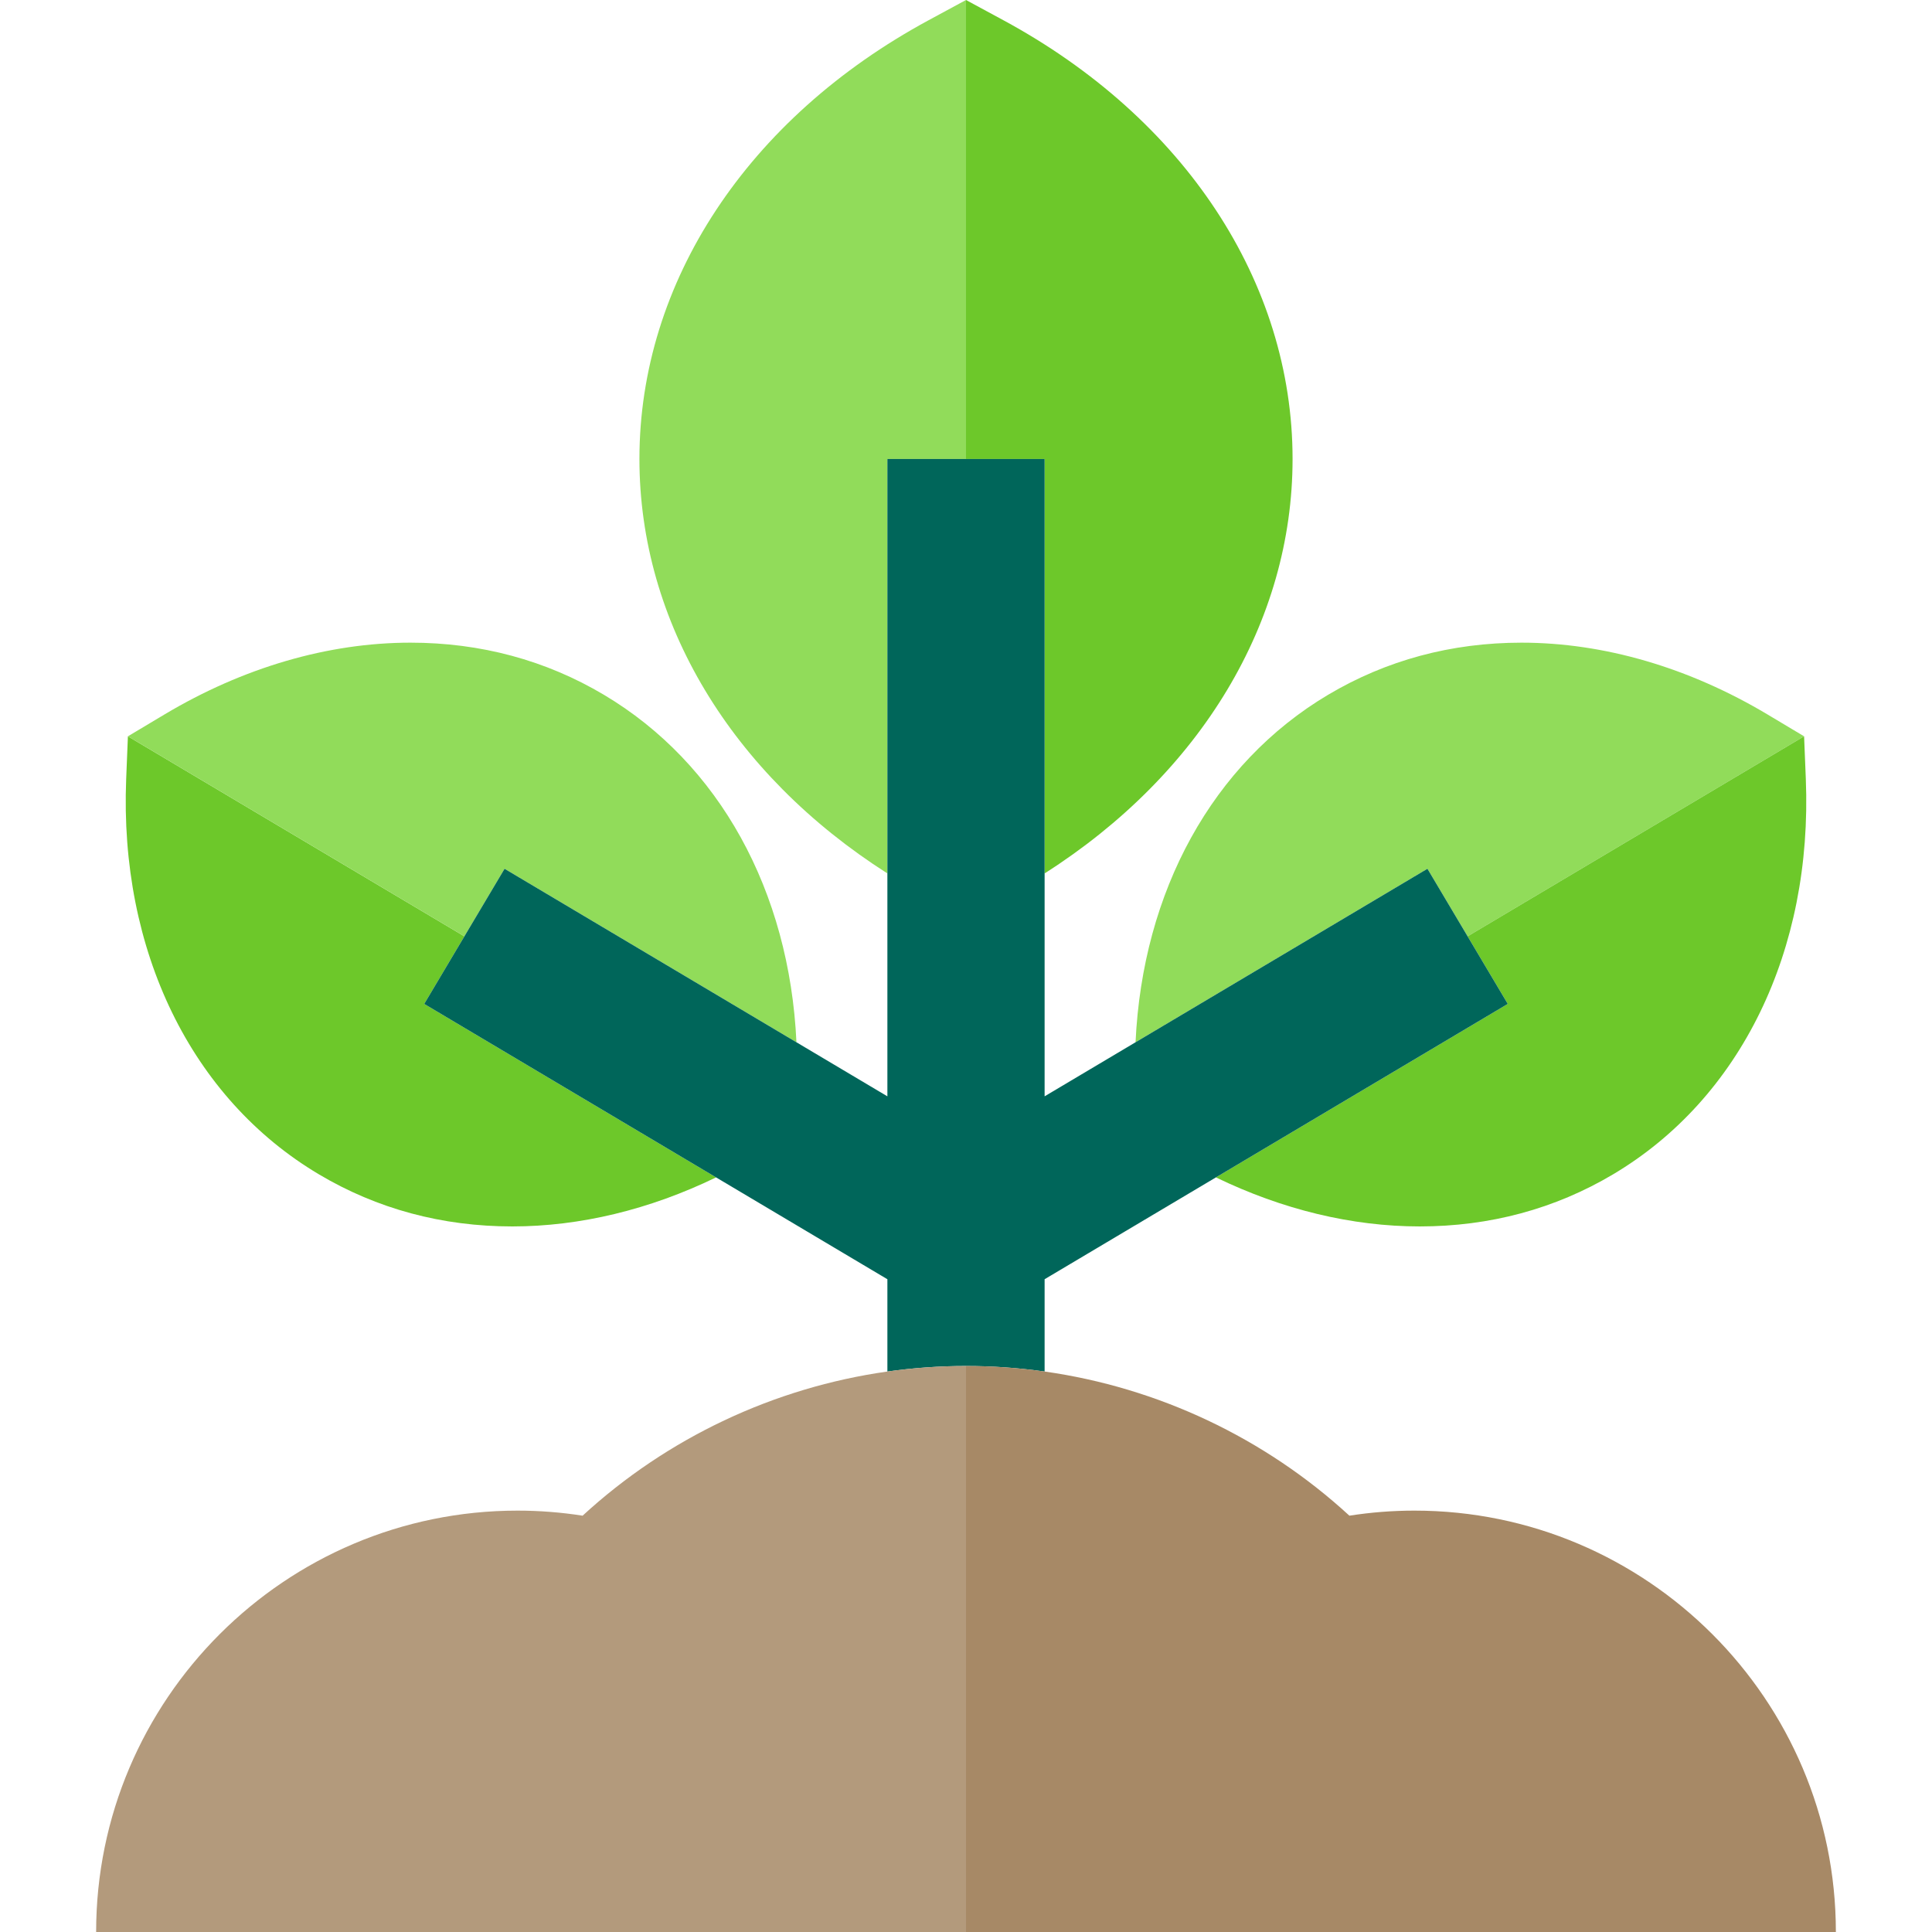
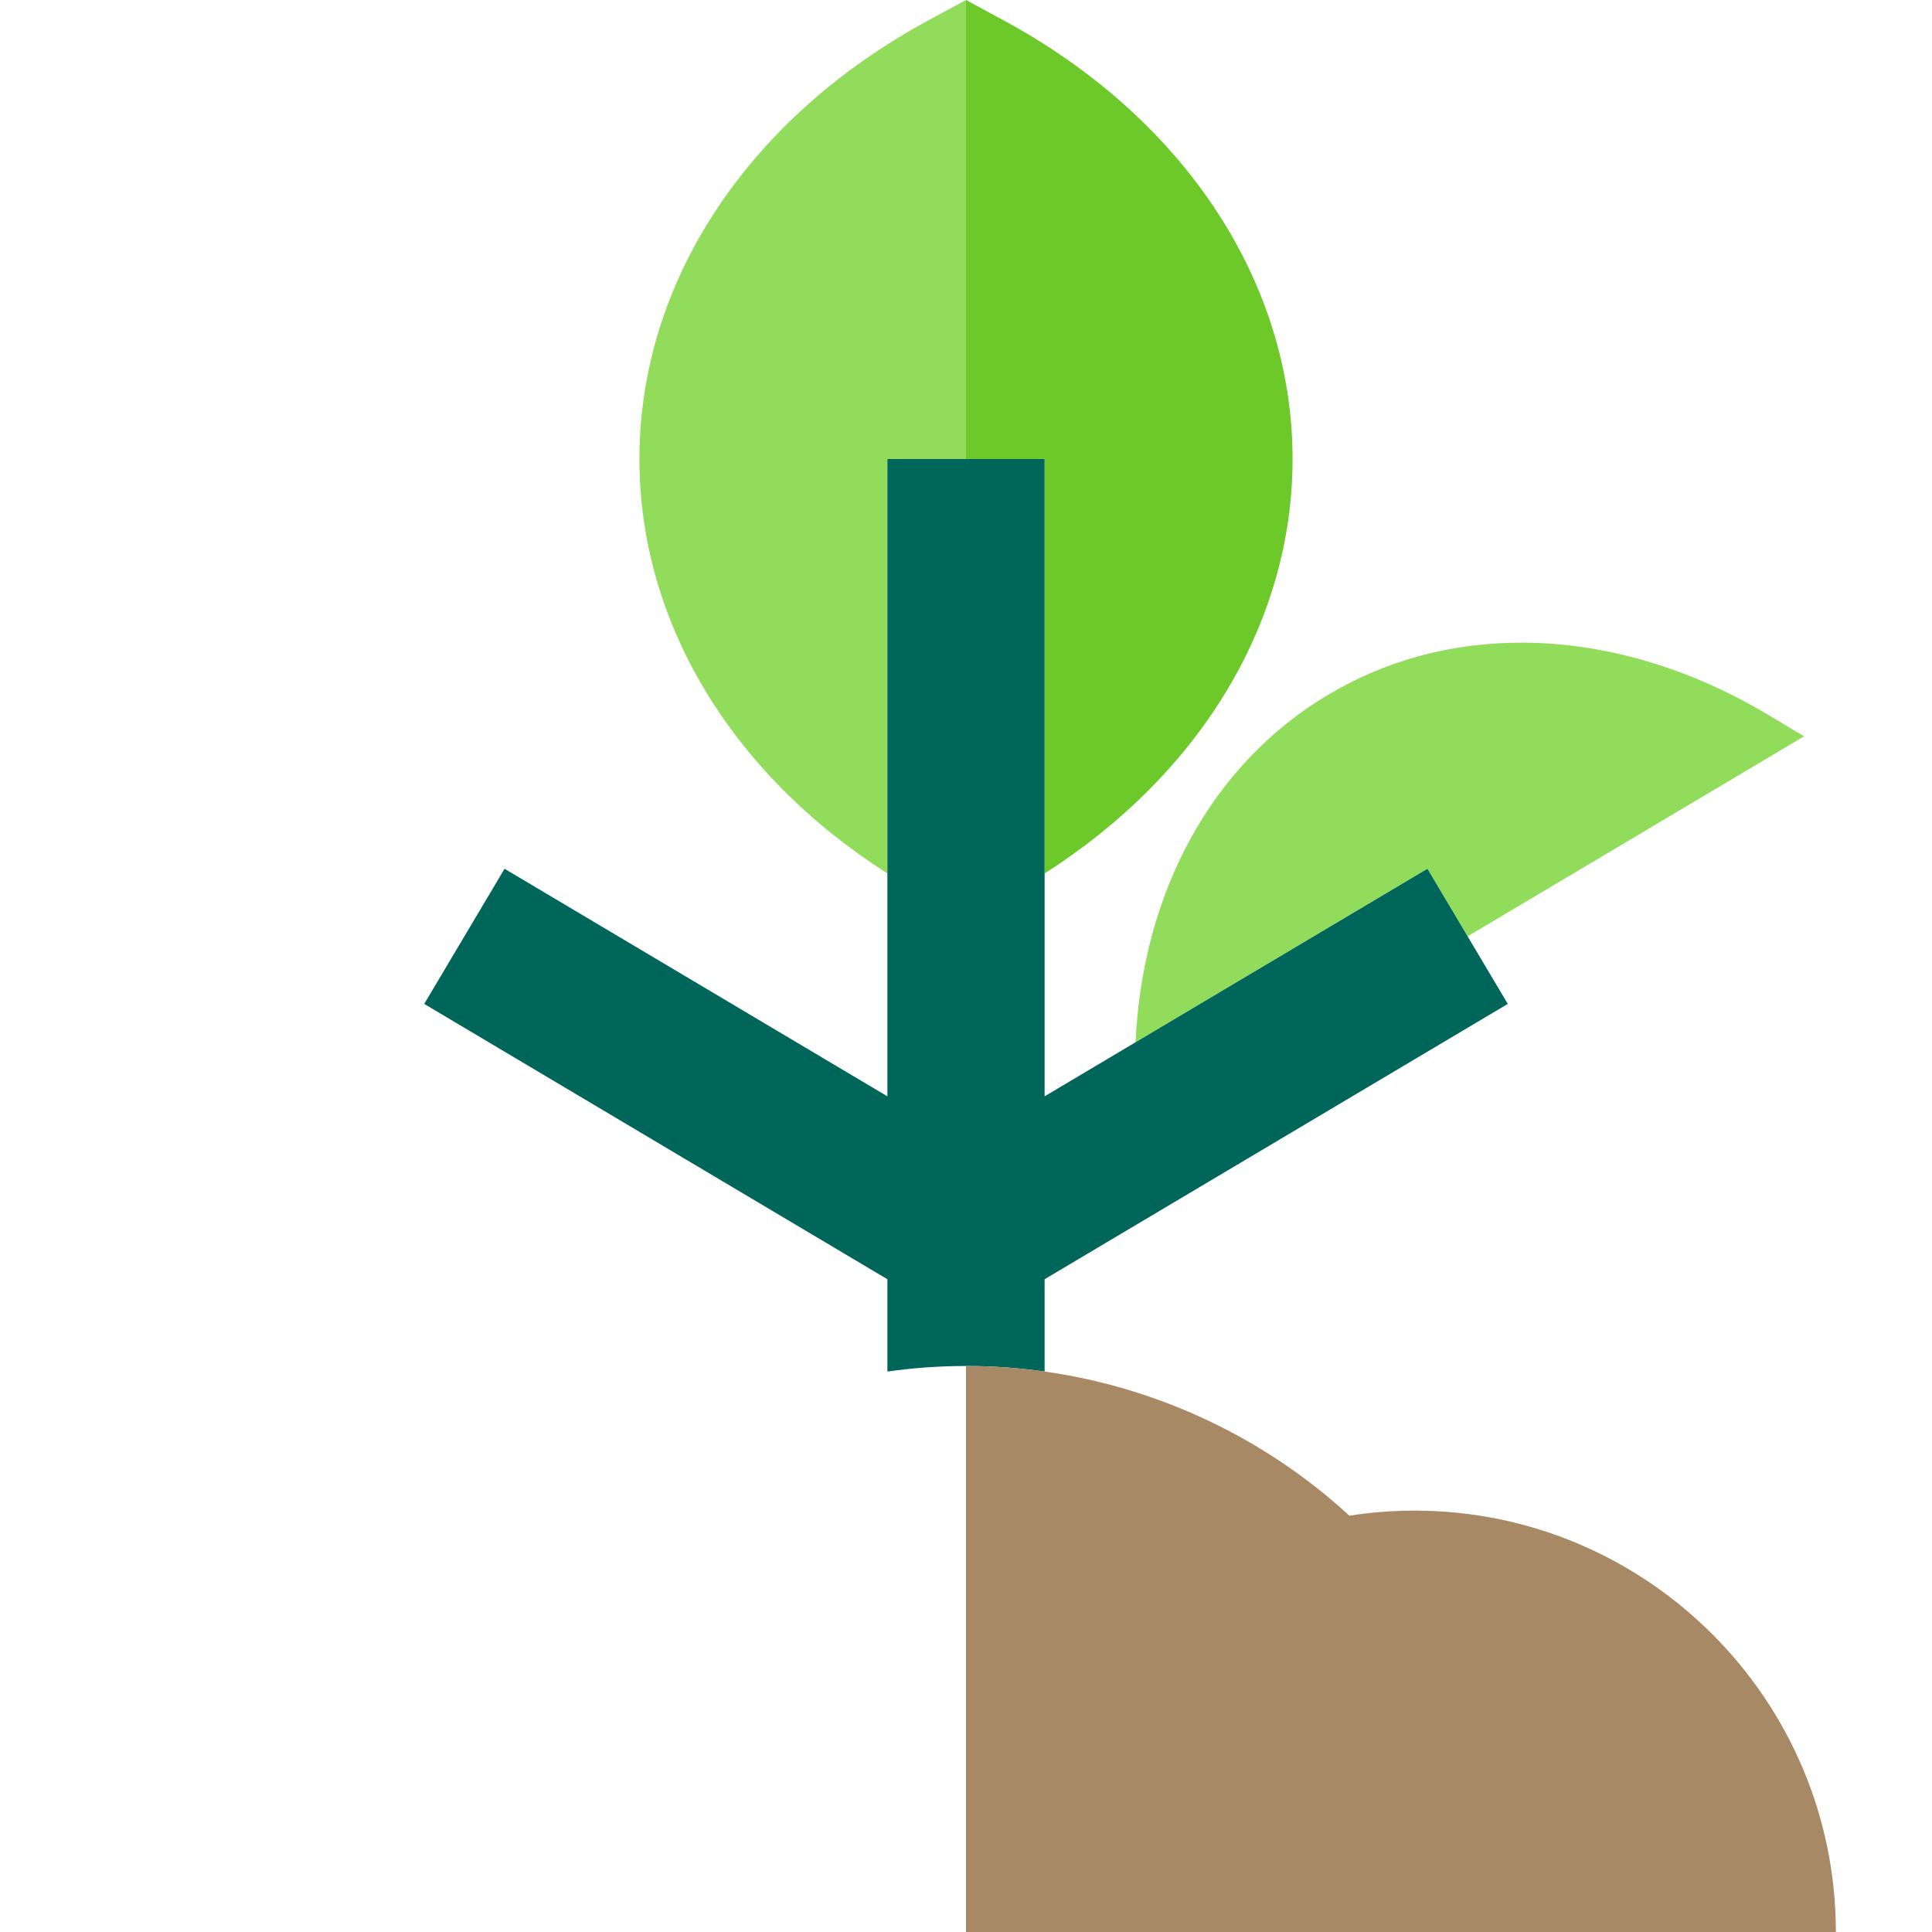
<svg xmlns="http://www.w3.org/2000/svg" version="1.1" id="Layer_1" x="0px" y="0px" viewBox="0 0 491.537 491.537" style="enable-background:new 0 0 491.537 491.537;" xml:space="preserve">
  <g>
    <path style="fill:#91DC5A;" d="M245.768,116.773V0l-9.516,5.148c-46.067,24.921-73.57,66.65-73.57,111.625   c0,41.446,23.37,80.123,63.086,105.443V116.773H245.768z" />
    <path style="fill:#6DC82A;" d="M265.768,116.773v105.443c39.717-25.319,63.086-63.997,63.086-105.443   c0-44.975-27.503-86.704-73.57-111.625L245.768,0v116.773H265.768z" />
    <path style="fill:#91DC5A;" d="M373.386,238.221l85.608-50.888l-9.288-5.55c-20.011-11.957-41.657-18.277-62.599-18.277   c-17.854,0-34.414,4.462-49.216,13.261c-29.396,17.474-47.198,49.969-48.988,88.406l74.263-44.144L373.386,238.221z" />
-     <path style="fill:#6DC82A;" d="M383.606,255.413l-74.251,44.137c16.888,8.184,34.602,12.476,51.84,12.476   c17.854,0,34.415-4.462,49.217-13.261c32.463-19.297,50.789-56.913,49.021-100.622l-0.438-10.811l-85.608,50.888L383.606,255.413z" />
-     <path style="fill:#6DC82A;" d="M118.15,238.221l-85.608-50.888l-0.438,10.811c-1.768,43.709,16.557,81.324,49.021,100.622   c14.803,8.8,31.362,13.261,49.217,13.261c17.238,0,34.952-4.292,51.84-12.476l-74.251-44.137L118.15,238.221z" />
-     <path style="fill:#91DC5A;" d="M128.369,221.029l74.263,44.144c-1.789-38.438-19.592-70.932-48.988-88.406   c-14.803-8.8-31.362-13.261-49.216-13.261c-20.941,0-42.588,6.32-62.599,18.277l-9.288,5.55l85.608,50.888L128.369,221.029z" />
    <path style="fill:#00665A;" d="M265.768,348.942v-23.483l43.586-25.909l74.251-44.137l-10.219-17.192l-10.219-17.192   l-74.263,44.144l-23.136,13.753v-56.711V116.773h-20h-20v105.443v56.711l-23.136-13.753l-74.263-44.144l-10.219,17.192   l-10.219,17.192l74.251,44.137l43.586,25.909v23.483c6.594-0.932,13.276-1.41,20-1.41S259.174,348.01,265.768,348.942z" />
-     <path style="fill:#B39A7C;" d="M245.768,347.532c-6.724,0-13.406,0.478-20,1.41c-28.852,4.077-56.008,16.874-77.544,36.676   c-5.478-0.857-11.015-1.289-16.559-1.289c-59.115,0-107.208,48.093-107.208,107.208h221.311V347.532z" />
    <path style="fill:#A78966;" d="M359.872,384.329c-5.545,0-11.081,0.432-16.56,1.289c-21.536-19.802-48.692-32.6-77.544-36.677   c-6.594-0.932-13.276-1.41-20-1.41v144.005H467.08C467.08,432.423,418.986,384.329,359.872,384.329z" />
  </g>
  <g>
</g>
  <g>
</g>
  <g>
</g>
  <g>
</g>
  <g>
</g>
  <g>
</g>
  <g>
</g>
  <g>
</g>
  <g>
</g>
  <g>
</g>
  <g>
</g>
  <g>
</g>
  <g>
</g>
  <g>
</g>
  <g>
</g>
</svg>